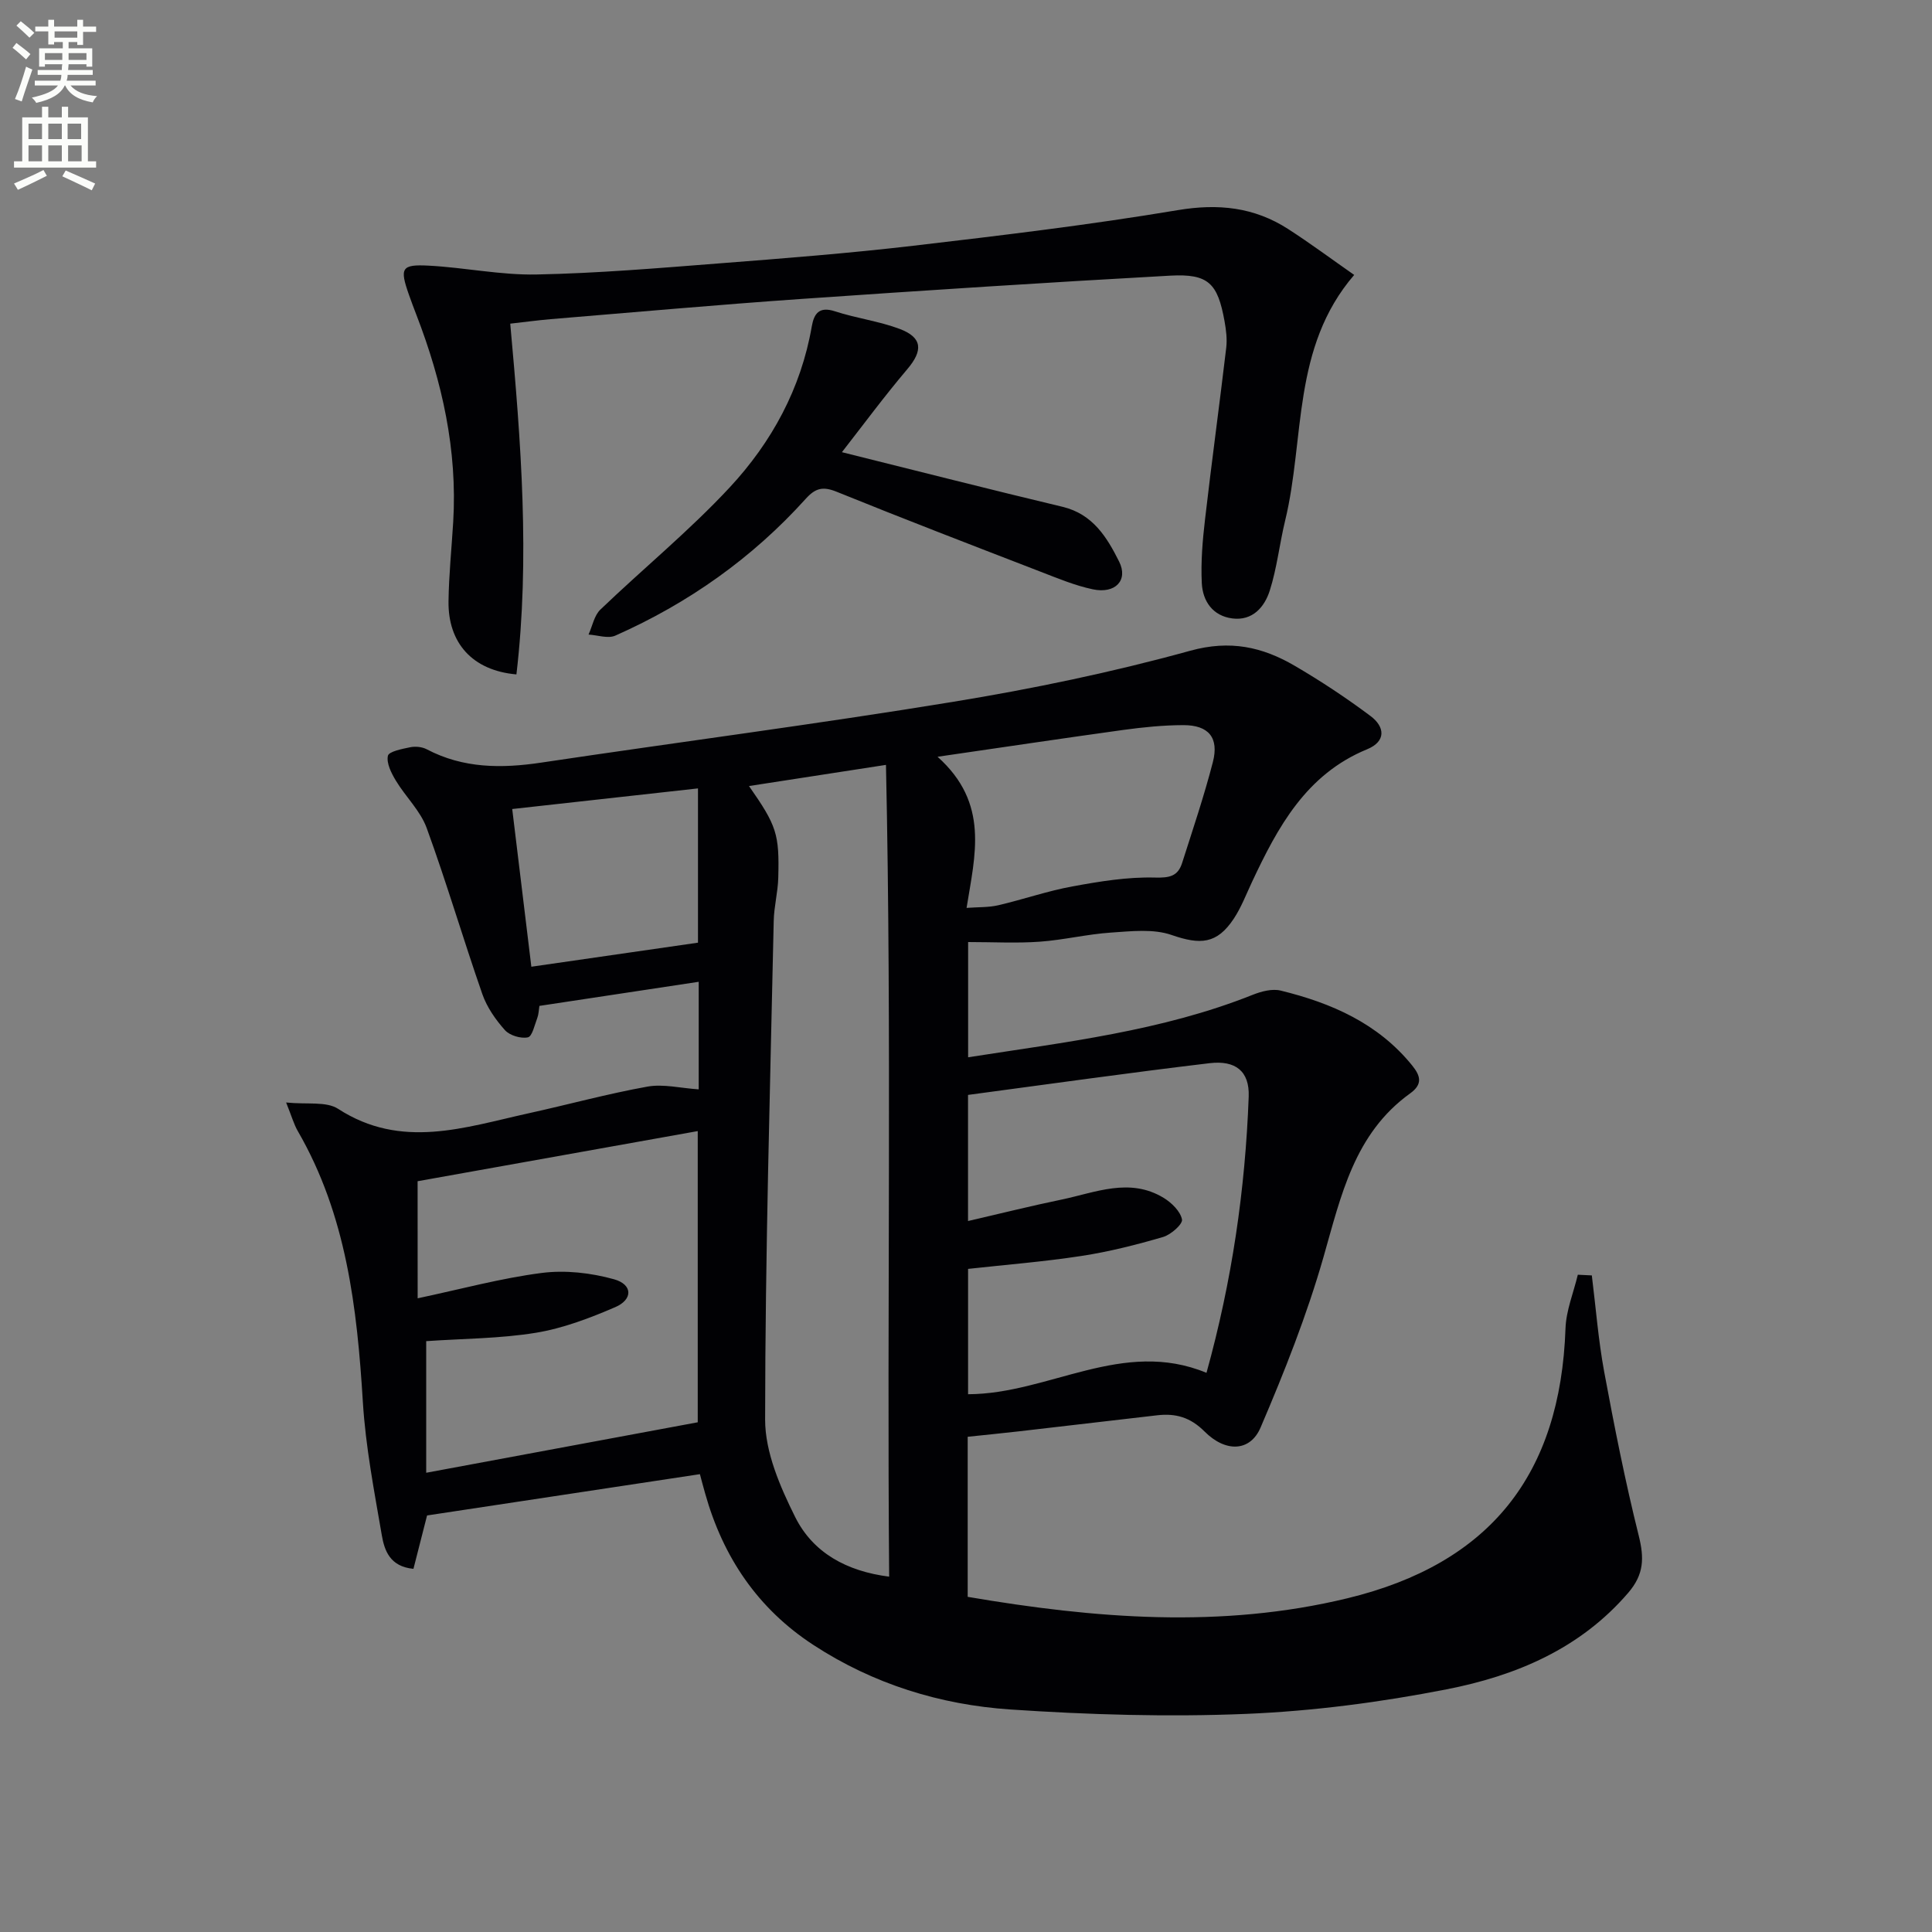
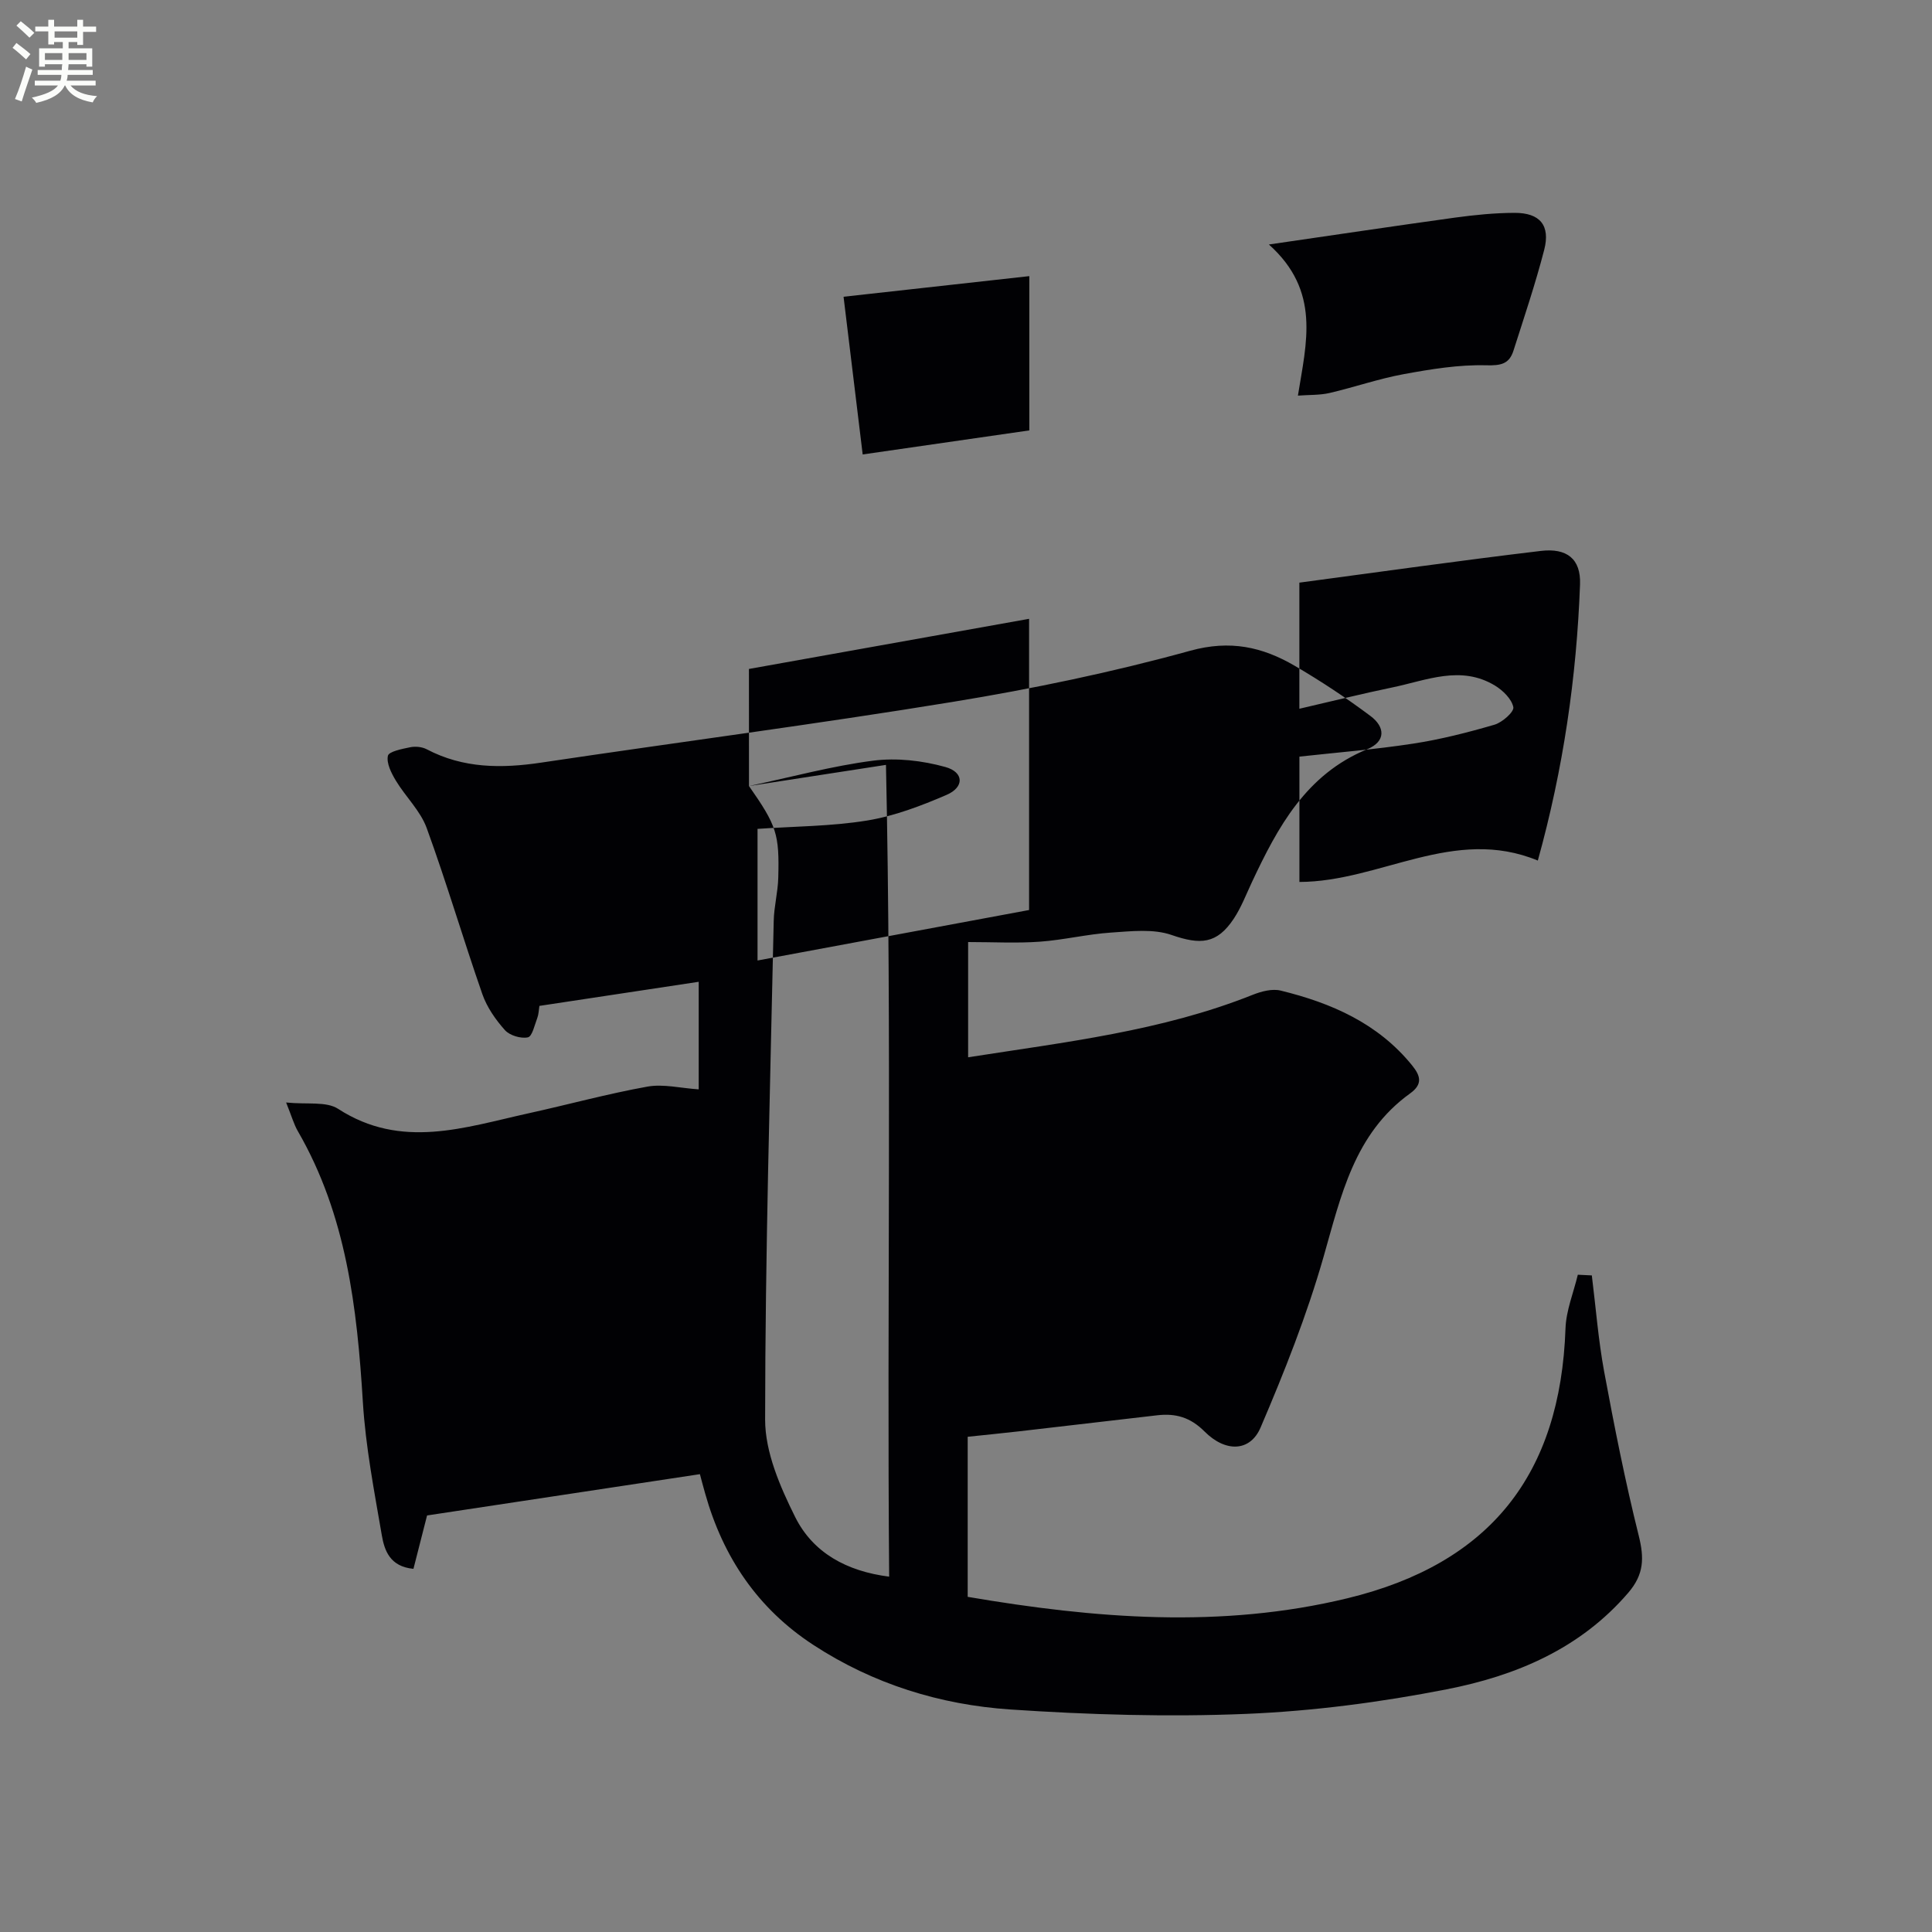
<svg xmlns="http://www.w3.org/2000/svg" enable-background="new 0 0 400 400" viewBox="0 0 400 400">
  <rect x="0" y="0" width="400" height="400" fill="#808080" stroke="none" />
  <path d="m2.6 9.9.8-1c.9.7 1.9 1.4 2.9 2.3l-.9 1.1c-1.1-1-2-1.8-2.8-2.4zm.5 10.6c.9-2.1 1.6-4.3 2.3-6.7.4.2.8.4 1.3.6-.7 2.1-1.5 4.3-2.2 6.6zm.3-15.2.9-.9c1 .8 2 1.6 2.8 2.4l-1 1c-.9-.9-1.8-1.7-2.7-2.5zm12.6-1.2h1.2v1.4h2.7v1.1h-2.7v2.7h-1.2v-.6h-1.8v1.3h4.9v3.8h-1.2v-.5h-3.7c0 .4-.1.9-.1 1.2h5.1v1h-5.2c0 .5-.1.9-.2 1.2h6v1h-5.2c1.1 1.3 2.9 2 5.5 2.2-.4.4-.7.8-.9 1.3-2.9-.5-4.8-1.6-5.7-3.5h-.1c-.8 1.7-2.7 2.9-5.9 3.6-.2-.4-.6-.8-.9-1.1 2.8-.6 4.6-1.4 5.4-2.5h-4.8v-1h5.3c.1-.3.2-.7.2-1.2h-4.9v-1h5c0-.4 0-.8.1-1.2h-3.6v.5h-1.2v-3.8h4.9v-1.3h-1.8v.5h-1.2v-2.7h-2.7v-1h2.7v-1.4h1.2v1.4h4.8zm-6.7 8.3h3.6c0-.4 0-.9 0-1.4h-3.6zm1.9-4.6h4.8v-1.3h-4.7v1.3zm6.7 3.2h-3.7v1.4h3.7z" fill="#fbfcfa" />
-   <path d="m8.7 22.1h1.3v2.2h2.8v-2.2h1.3v2.2h4.1v9.1h1.7v1.3h-17v-1.3h1.7v-9.1h4.1zm.3 13.1.7 1.2c-1.8.9-3.8 1.9-6 2.9-.2-.4-.5-.8-.8-1.3 2.3-1 4.4-1.9 6.1-2.8zm-3.1-6.4h2.8v-3.2h-2.8zm0 4.6h2.8v-3.3h-2.8zm4.1-4.6h2.8v-3.2h-2.8zm0 4.6h2.8v-3.3h-2.8zm3.6 1.9c2.1.9 4.1 1.8 6.1 2.7l-.7 1.4c-2.2-1.1-4.2-2-6.1-2.9zm3.2-9.7h-2.8v3.2h2.8zm-2.7 7.8h2.8v-3.3h-2.8z" fill="#fbfcfa" />
  <g fill="#010104">
-     <path d="m329.57 264.06c.83 6.64 1.34 13.34 2.55 19.9 2.11 11.38 4.36 22.75 7.16 33.97 1.15 4.62 1.12 8.01-2.17 11.84-9.99 11.63-23.31 17.19-37.62 19.99-13.63 2.67-27.57 4.5-41.44 5.08-16.25.67-32.62.18-48.87-.91-14.53-.98-28.37-5.26-40.76-13.35-11.55-7.53-18.72-18.2-22.42-31.35-.4-1.4-.77-2.81-1.09-4.02-19.02 2.88-37.67 5.7-56.49 8.55-.88 3.44-1.84 7.21-2.82 11.05-4.88-.46-6.01-3.82-6.55-6.95-1.57-9.14-3.35-18.31-3.92-27.54-1.2-19.57-3.41-38.76-13.48-56.15-.8-1.39-1.24-2.99-2.41-5.91 4.33.45 8.3-.28 10.76 1.31 13.09 8.49 26.21 3.84 39.37.94 8.24-1.81 16.39-4.05 24.68-5.54 3.31-.59 6.89.33 10.61.57 0-6.9 0-13.84 0-22.27-11.06 1.67-21.9 3.31-32.98 4.99-.15.94-.16 1.76-.43 2.47-.56 1.45-1.05 3.85-1.96 4.04-1.45.31-3.75-.38-4.75-1.49-1.93-2.16-3.72-4.73-4.67-7.44-3.98-11.42-7.39-23.05-11.53-34.41-1.3-3.57-4.37-6.47-6.39-9.82-.93-1.55-1.97-3.59-1.64-5.13.19-.89 2.94-1.43 4.61-1.77 1.08-.22 2.46-.09 3.43.42 7.57 3.98 15.49 3.99 23.71 2.76 28.41-4.25 56.9-7.94 85.24-12.58 16.52-2.7 32.99-6.13 49.12-10.58 8.26-2.28 14.92-.8 21.61 3.1 5.43 3.17 10.71 6.66 15.74 10.43 2.94 2.2 3.28 5.23-.75 6.88-12.6 5.18-18.47 16.09-23.82 27.49-1.2 2.55-2.21 5.23-3.75 7.56-3.5 5.29-6.93 5.45-12.88 3.39-3.79-1.32-8.36-.78-12.54-.5-4.95.33-9.85 1.54-14.8 1.89-4.79.34-9.61.07-14.79.07v23.86c20.13-3.15 40.08-5.42 58.93-12.94 1.78-.71 4.02-1.3 5.78-.87 10.51 2.57 20.16 6.78 27.22 15.5 1.72 2.13 2.25 3.87-.42 5.79-11.58 8.33-14.3 21.19-17.94 33.9-3.44 12.02-8.09 23.76-13.02 35.27-2.14 5.02-7.23 5.21-11.6.83-2.95-2.96-6-3.8-9.8-3.36-9.57 1.11-19.13 2.23-28.69 3.33-3.43.39-6.86.73-10.55 1.12v33.14c26.29 4.48 52.49 6.63 78.64.29 29.51-7.16 44.08-25.58 45.13-55.87.13-3.73 1.67-7.41 2.55-11.11.95.06 1.93.1 2.9.14zm-174.5-101.32c5.73 8.21 6.31 9.91 6.06 19.03-.08 2.97-.88 5.93-.94 8.91-.74 34.4-1.76 68.81-1.78 103.22-.01 6.75 3.1 13.91 6.21 20.16 3.7 7.43 10.66 11.25 19.47 12.37-.47-56.13.56-111.69-.66-168.07-10.16 1.57-18.97 2.93-28.36 4.38zm-68.6 106.06c8.89-1.88 17.22-4.16 25.69-5.25 4.88-.63 10.2-.02 14.97 1.31 3.88 1.08 3.94 4.19.23 5.78-5.27 2.27-10.8 4.38-16.43 5.3-7.44 1.21-15.07 1.2-22.69 1.73v27.25c18.95-3.52 37.57-6.98 56.22-10.45 0-19.45 0-39.62 0-60.29-19.54 3.5-38.55 6.9-58 10.38.01 7.1.01 15.02.01 24.24zm163.32 15.43c5.27-18.97 8.03-37.95 8.74-57.19.19-5.3-2.76-7.55-8.09-6.92-16.72 1.99-33.39 4.35-50.02 6.57v26.11c6.8-1.57 13.03-3.13 19.32-4.43 7.03-1.46 14.14-4.65 21.19-.36 1.64 1 3.46 2.78 3.79 4.47.18.96-2.29 3.15-3.9 3.62-5.55 1.62-11.2 3.06-16.91 3.93-7.81 1.2-15.7 1.82-23.48 2.68v25.95c16.75-.05 31.99-11.62 49.36-4.43zm-55.68-127.55c10.78 9.65 7.76 20.32 6.01 31.29 2.37-.18 4.52-.08 6.53-.54 5.16-1.2 10.2-2.96 15.39-3.91 5.62-1.03 11.38-1.98 17.05-1.83 3.07.08 4.78-.27 5.66-3.04 2.21-6.93 4.54-13.82 6.36-20.86 1.31-5.07-.88-7.67-6.12-7.66-4.13.01-8.29.43-12.39.99-12.43 1.72-24.86 3.58-38.49 5.56zm-49.6 38.49c0-9.78 0-20.78 0-31.94-13.08 1.45-25.73 2.86-38.46 4.27 1.33 10.98 2.62 21.58 3.96 32.65 11.63-1.68 22.95-3.31 34.5-4.98z" />
-     <path d="m105.64 67.01c2.25 24.75 4.09 48.62 1.28 72.62-9.19-.81-14.17-6.59-14.06-15.12.07-5.48.64-10.95.97-16.43.89-14.88-2.28-29.05-7.6-42.84-.54-1.39-1.06-2.79-1.56-4.2-1.95-5.55-1.59-6.34 4.1-6.04 7.46.39 14.9 1.98 22.32 1.83 12.62-.25 25.23-1.32 37.82-2.3 13.41-1.04 26.83-2.09 40.18-3.65 18.29-2.14 36.59-4.33 54.74-7.37 8.41-1.41 15.84-.62 22.87 3.91 4.58 2.95 8.97 6.22 13.67 9.5-12.95 15.04-10.18 33.88-14.29 50.84-1.17 4.82-1.69 9.82-3.19 14.52-1.08 3.39-3.55 6.3-7.76 5.76-4.05-.53-6.12-3.57-6.31-7.3-.22-4.39.16-8.84.67-13.22 1.37-11.86 2.99-23.69 4.39-35.54.21-1.79-.03-3.68-.35-5.47-1.42-7.87-3.33-9.87-11.25-9.44-25.55 1.41-51.09 3.07-76.62 4.84-17.24 1.2-34.46 2.75-51.68 4.17-2.77.24-5.54.62-8.34.93z" />
-     <path d="m174.31 93.62c15.75 3.92 30.68 7.73 45.68 11.31 6.27 1.5 9.2 6.32 11.71 11.33 1.94 3.87-.78 6.74-5.45 5.75-3.7-.78-7.27-2.28-10.83-3.65-14.1-5.45-28.2-10.87-42.21-16.55-2.82-1.14-4.37-.78-6.38 1.45-11.08 12.29-24.34 21.65-39.44 28.34-1.52.67-3.68-.11-5.54-.22.8-1.75 1.17-3.95 2.46-5.18 8.87-8.5 18.44-16.33 26.78-25.3 8.68-9.34 14.75-20.46 16.98-33.32.46-2.63 1.51-4.2 4.79-3.13 4.4 1.44 9.1 2.03 13.41 3.65 4.75 1.79 4.84 4.49 1.58 8.33-4.79 5.65-9.2 11.63-13.54 17.19z" />
+     <path d="m329.57 264.06c.83 6.64 1.34 13.34 2.55 19.9 2.11 11.38 4.36 22.75 7.16 33.97 1.15 4.62 1.12 8.01-2.17 11.84-9.99 11.63-23.31 17.19-37.62 19.99-13.63 2.67-27.57 4.5-41.44 5.08-16.25.67-32.62.18-48.87-.91-14.53-.98-28.37-5.26-40.76-13.35-11.55-7.53-18.72-18.2-22.42-31.35-.4-1.4-.77-2.81-1.09-4.02-19.02 2.88-37.67 5.7-56.49 8.55-.88 3.44-1.84 7.21-2.82 11.05-4.88-.46-6.01-3.82-6.55-6.95-1.57-9.14-3.35-18.31-3.92-27.54-1.2-19.57-3.41-38.76-13.48-56.15-.8-1.39-1.24-2.99-2.41-5.91 4.33.45 8.3-.28 10.76 1.31 13.09 8.49 26.21 3.84 39.37.94 8.24-1.81 16.39-4.05 24.68-5.54 3.31-.59 6.89.33 10.61.57 0-6.9 0-13.84 0-22.27-11.06 1.67-21.9 3.31-32.98 4.99-.15.94-.16 1.76-.43 2.47-.56 1.45-1.05 3.85-1.96 4.04-1.45.31-3.75-.38-4.75-1.49-1.93-2.16-3.72-4.73-4.67-7.44-3.98-11.42-7.39-23.05-11.53-34.41-1.3-3.57-4.37-6.47-6.39-9.82-.93-1.55-1.97-3.59-1.64-5.13.19-.89 2.94-1.43 4.61-1.77 1.08-.22 2.46-.09 3.43.42 7.57 3.98 15.49 3.99 23.71 2.76 28.41-4.25 56.9-7.94 85.24-12.58 16.52-2.7 32.99-6.13 49.12-10.58 8.26-2.28 14.92-.8 21.61 3.1 5.43 3.17 10.71 6.66 15.74 10.43 2.94 2.2 3.28 5.23-.75 6.88-12.6 5.18-18.47 16.09-23.82 27.49-1.2 2.55-2.21 5.23-3.75 7.56-3.5 5.29-6.93 5.45-12.88 3.39-3.79-1.32-8.36-.78-12.54-.5-4.95.33-9.85 1.54-14.8 1.89-4.79.34-9.61.07-14.79.07v23.86c20.13-3.15 40.08-5.42 58.93-12.94 1.78-.71 4.02-1.3 5.78-.87 10.51 2.57 20.16 6.78 27.22 15.5 1.72 2.13 2.25 3.87-.42 5.79-11.58 8.33-14.3 21.19-17.94 33.9-3.44 12.02-8.09 23.76-13.02 35.27-2.14 5.02-7.23 5.21-11.6.83-2.95-2.96-6-3.8-9.8-3.36-9.57 1.11-19.13 2.23-28.69 3.33-3.43.39-6.86.73-10.55 1.12v33.14c26.29 4.48 52.49 6.63 78.64.29 29.51-7.16 44.08-25.58 45.13-55.87.13-3.73 1.67-7.41 2.55-11.11.95.06 1.93.1 2.9.14zm-174.5-101.32c5.73 8.21 6.31 9.91 6.06 19.03-.08 2.97-.88 5.93-.94 8.91-.74 34.4-1.76 68.81-1.78 103.22-.01 6.75 3.1 13.91 6.21 20.16 3.7 7.43 10.66 11.25 19.47 12.37-.47-56.13.56-111.69-.66-168.07-10.16 1.57-18.97 2.93-28.36 4.38zc8.89-1.88 17.22-4.16 25.69-5.25 4.88-.63 10.2-.02 14.97 1.31 3.88 1.08 3.94 4.19.23 5.78-5.27 2.27-10.8 4.38-16.43 5.3-7.44 1.21-15.07 1.2-22.69 1.73v27.25c18.95-3.52 37.57-6.98 56.22-10.45 0-19.45 0-39.62 0-60.29-19.54 3.5-38.55 6.9-58 10.38.01 7.1.01 15.02.01 24.24zm163.32 15.43c5.27-18.97 8.03-37.95 8.74-57.19.19-5.3-2.76-7.55-8.09-6.92-16.72 1.99-33.39 4.35-50.02 6.57v26.11c6.8-1.57 13.03-3.13 19.32-4.43 7.03-1.46 14.14-4.65 21.19-.36 1.64 1 3.46 2.78 3.79 4.47.18.96-2.29 3.15-3.9 3.62-5.55 1.62-11.2 3.06-16.91 3.93-7.81 1.2-15.7 1.82-23.48 2.68v25.95c16.75-.05 31.99-11.62 49.36-4.43zm-55.68-127.55c10.78 9.65 7.76 20.32 6.01 31.29 2.37-.18 4.52-.08 6.53-.54 5.16-1.2 10.2-2.96 15.39-3.91 5.62-1.03 11.38-1.98 17.05-1.83 3.07.08 4.78-.27 5.66-3.04 2.21-6.93 4.54-13.82 6.36-20.86 1.31-5.07-.88-7.67-6.12-7.66-4.13.01-8.29.43-12.39.99-12.43 1.72-24.86 3.58-38.49 5.56zm-49.6 38.49c0-9.78 0-20.78 0-31.94-13.08 1.45-25.73 2.86-38.46 4.27 1.33 10.98 2.62 21.58 3.96 32.65 11.63-1.68 22.95-3.31 34.5-4.98z" />
  </g>
</svg>